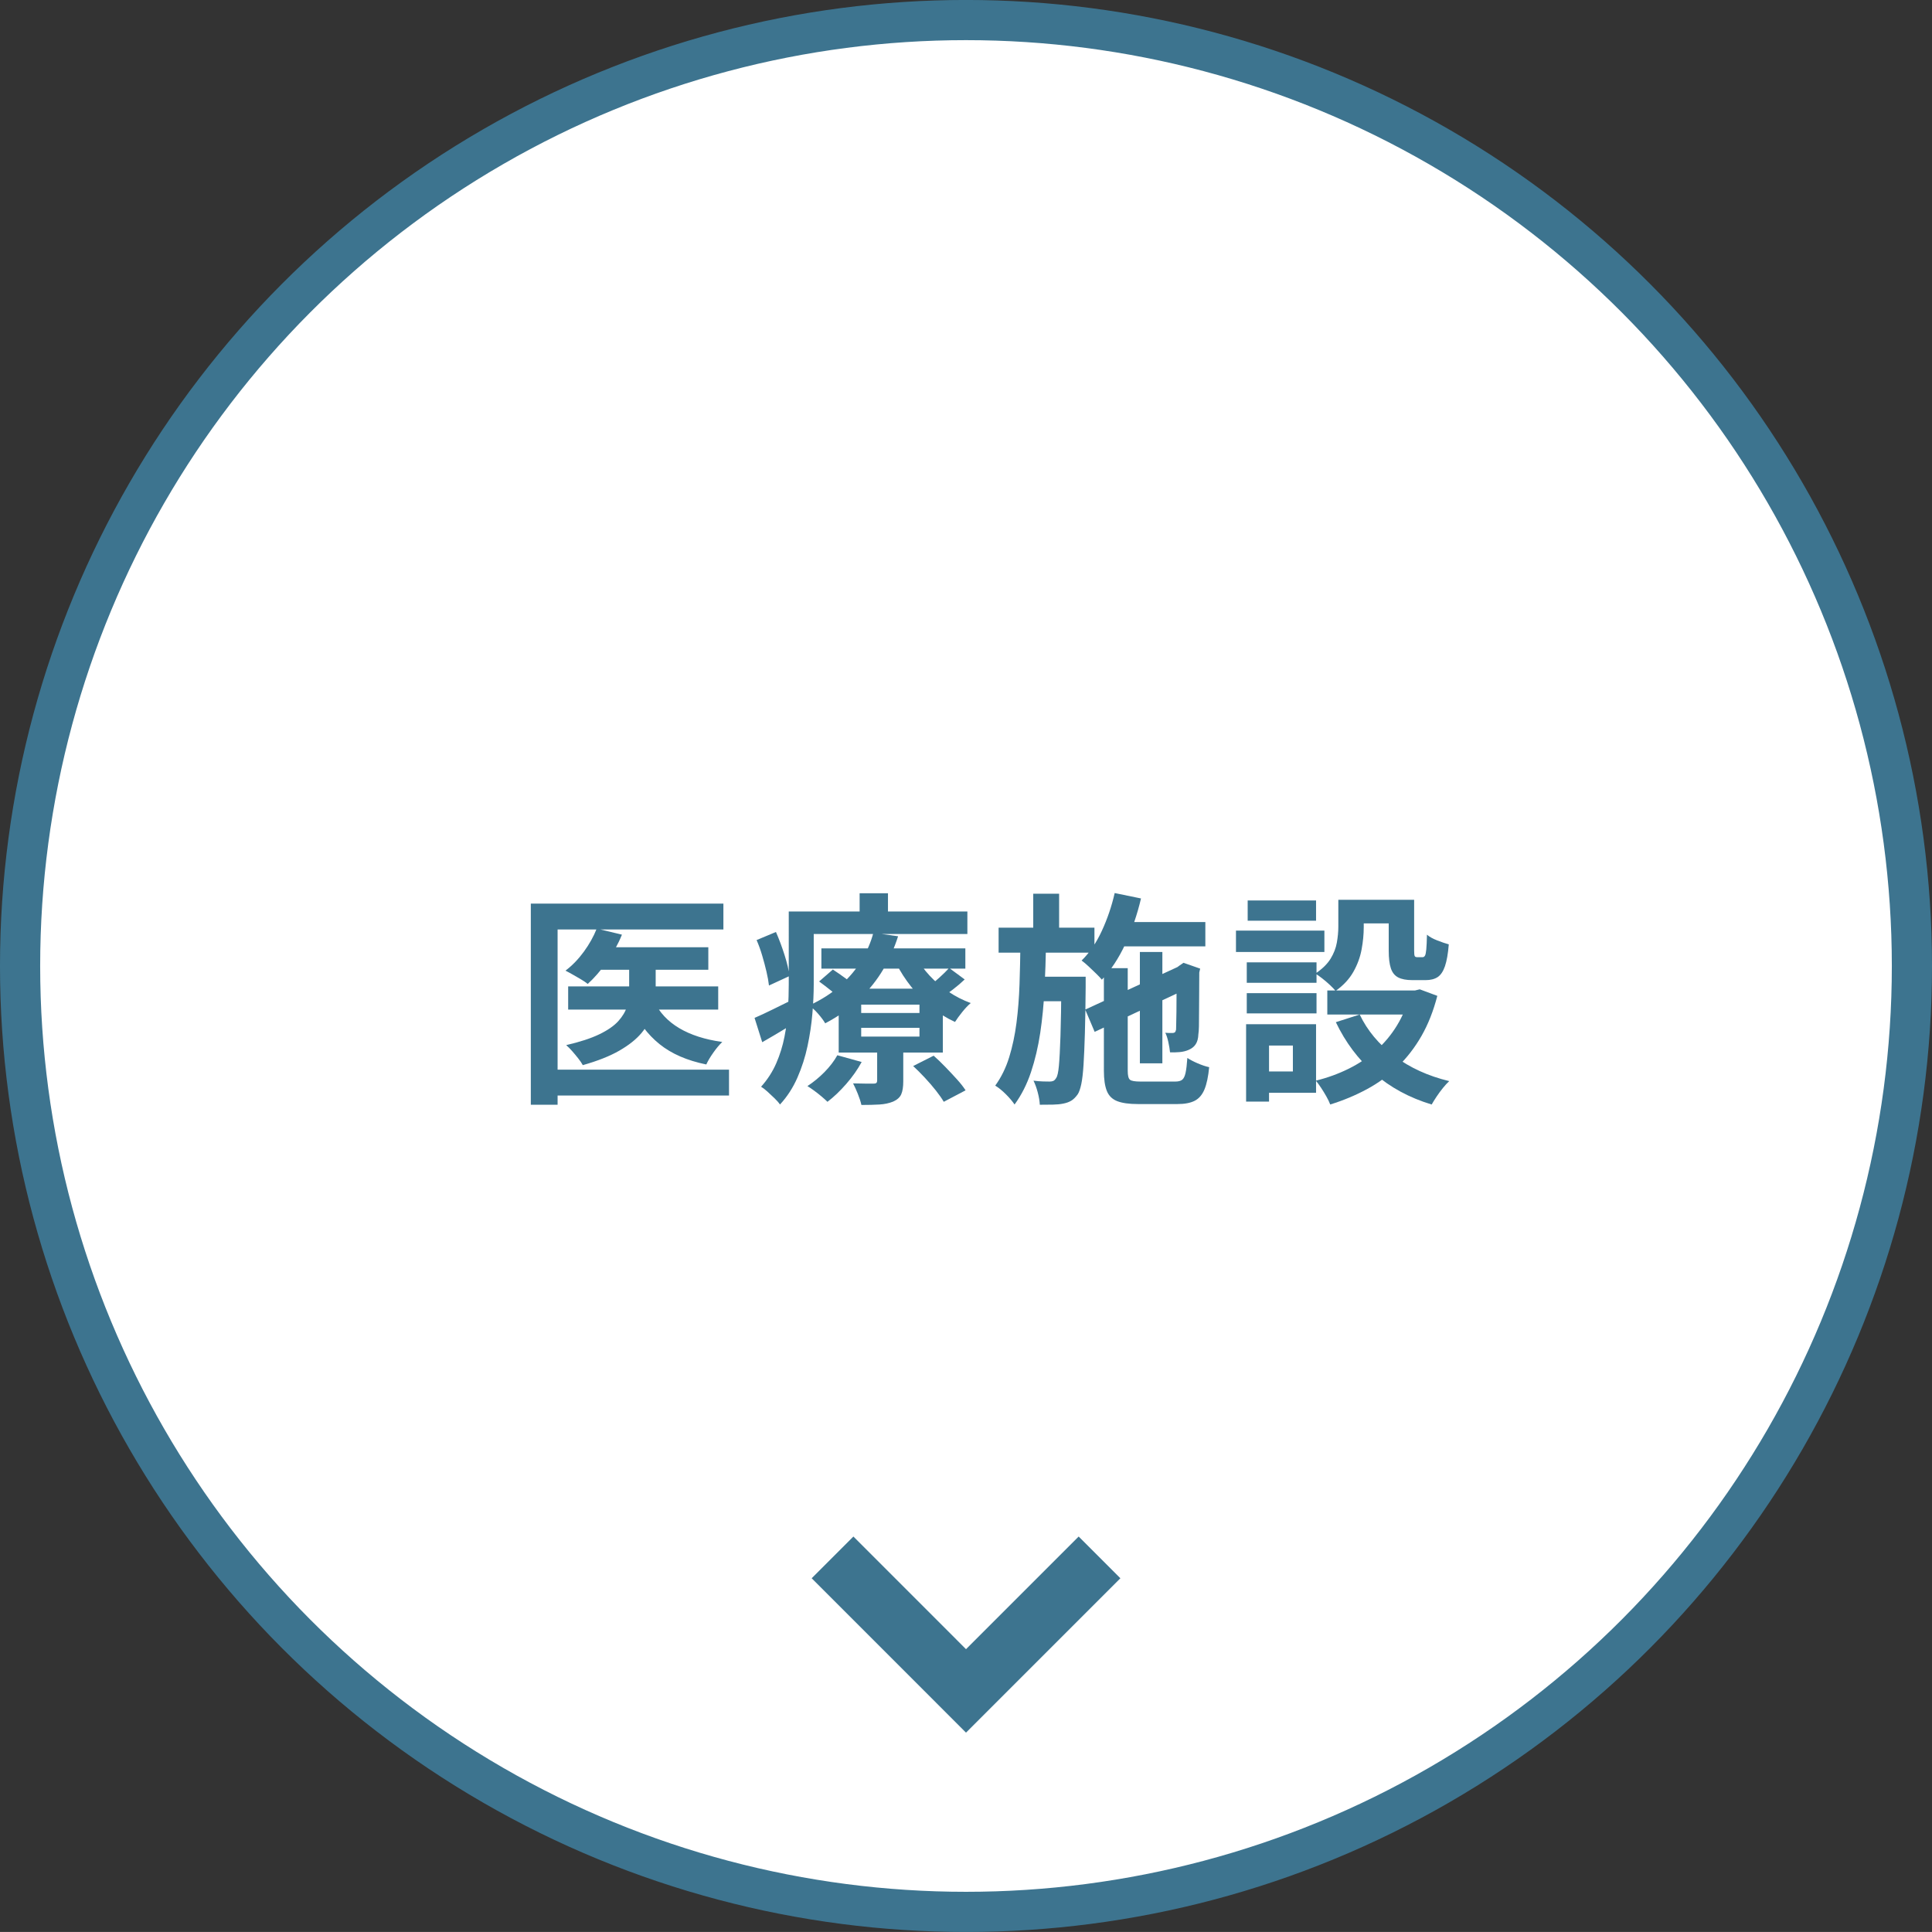
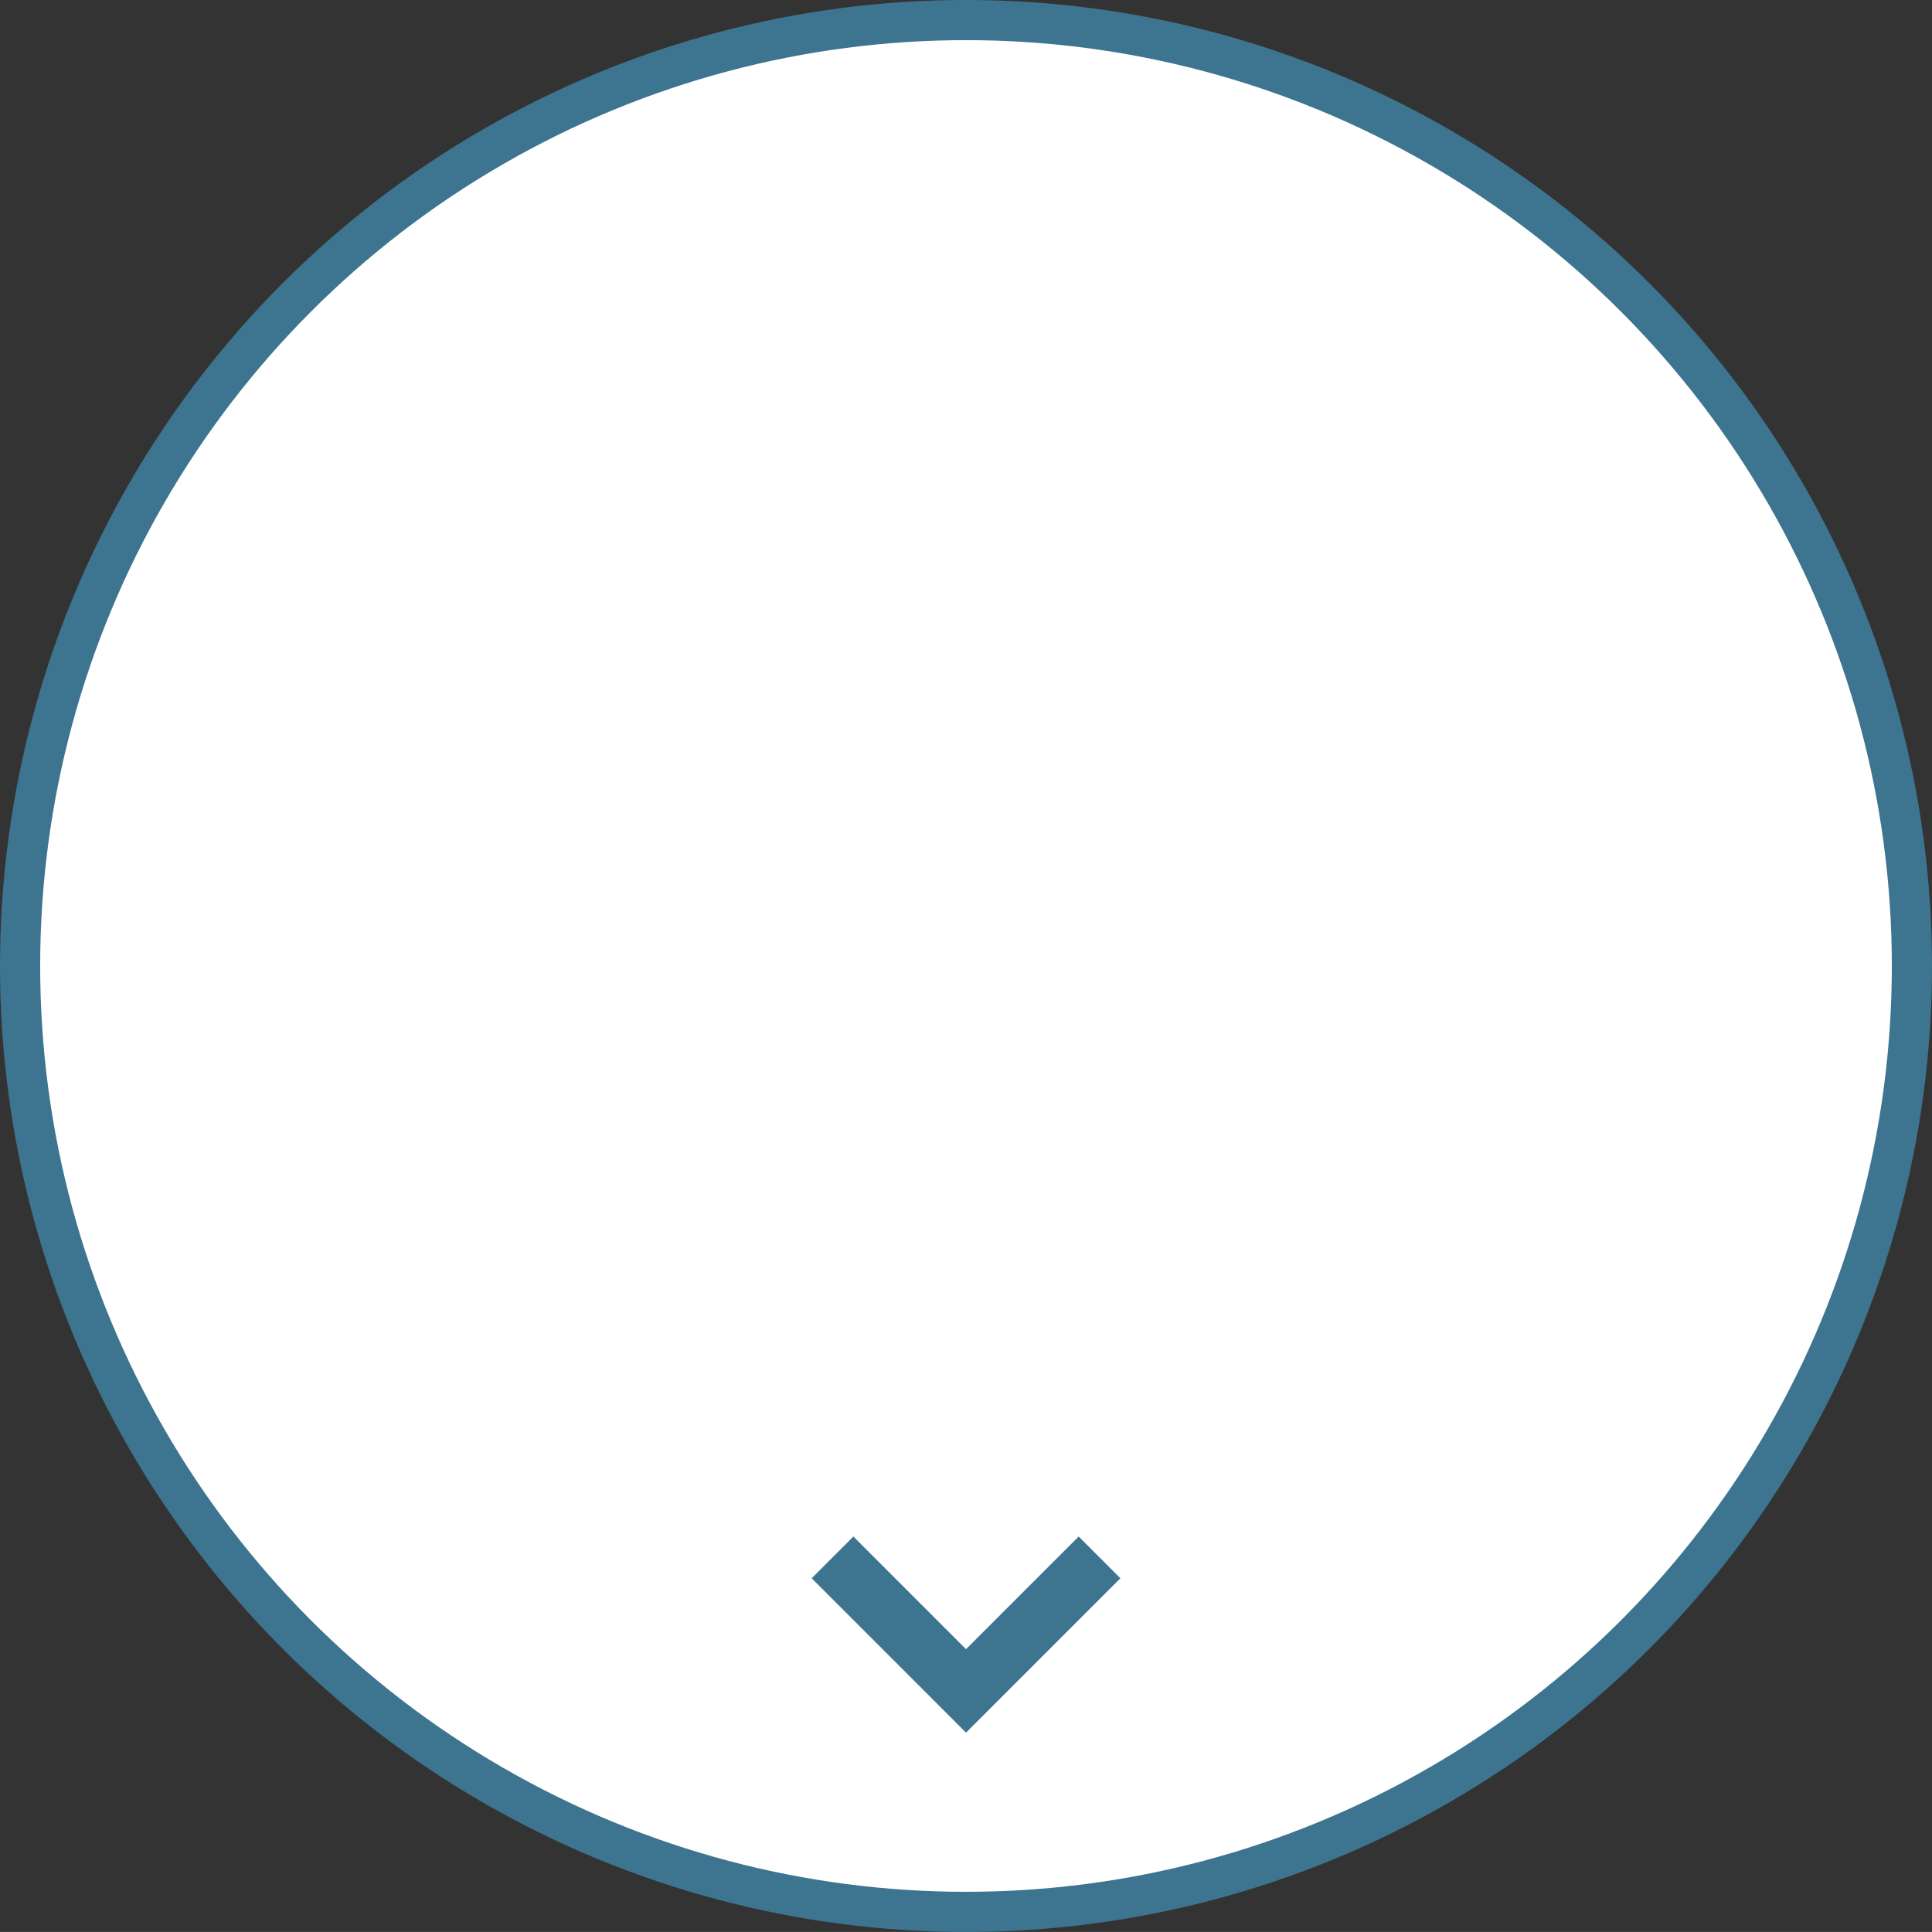
<svg xmlns="http://www.w3.org/2000/svg" version="1.1" id="レイヤー_1" x="0px" y="0px" width="166.736px" height="166.733px" viewBox="0 0 166.736 166.733" enable-background="new 0 0 166.736 166.733" xml:space="preserve">
  <rect x="0" y="0" width="166.736" height="166.733" fill="#333333" stroke="none" />
  <circle fill="#FFFFFF" stroke="#3D748F" stroke-width="3.467" stroke-miterlimit="10" cx="83.368" cy="83.366" r="81.635" />
  <g>
    <g>
-       <path fill="#3D748F" d="M45.812,77.984h16.619v2.233H48.122v15.124h-2.311V77.984z M47.229,92.313h15.687v2.233H47.229V92.313z     M51.501,80.14l2.174,0.524c-0.337,0.828-0.773,1.618-1.311,2.368c-0.537,0.75-1.084,1.379-1.641,1.883    c-0.143-0.116-0.334-0.246-0.572-0.388c-0.24-0.142-0.479-0.281-0.719-0.417c-0.239-0.136-0.449-0.25-0.631-0.34    c0.582-0.44,1.109-0.984,1.582-1.631C50.856,81.492,51.229,80.826,51.501,80.14z M54.296,82.47h2.291v3.203    c0,0.595-0.09,1.188-0.271,1.776c-0.182,0.589-0.498,1.155-0.951,1.699c-0.453,0.543-1.092,1.051-1.912,1.524    c-0.822,0.473-1.875,0.89-3.156,1.252c-0.09-0.168-0.22-0.359-0.388-0.573c-0.168-0.214-0.343-0.424-0.524-0.631    s-0.355-0.381-0.523-0.524c1.178-0.272,2.129-0.582,2.854-0.932c0.725-0.349,1.271-0.728,1.641-1.135    c0.369-0.408,0.617-0.826,0.748-1.252c0.129-0.427,0.193-0.835,0.193-1.223V82.47z M49.034,85.129h12.949v2H49.034V85.129z     M51.675,81.751h9.455v1.941h-9.455V81.751z M56.451,86.41c0.453,0.958,1.175,1.731,2.165,2.32    c0.99,0.589,2.229,0.987,3.718,1.194c-0.246,0.233-0.503,0.538-0.767,0.913c-0.266,0.375-0.471,0.719-0.612,1.029    c-1.657-0.336-3.003-0.922-4.038-1.757c-1.035-0.834-1.852-1.925-2.446-3.271L56.451,86.41z" />
-       <path fill="#3D748F" d="M65.12,87.847c0.453-0.194,0.987-0.443,1.602-0.747c0.615-0.305,1.253-0.618,1.913-0.942l0.524,1.748    c-0.544,0.349-1.106,0.698-1.689,1.048c-0.582,0.349-1.145,0.68-1.689,0.99L65.12,87.847z M65.296,81.13l1.67-0.699    c0.271,0.622,0.521,1.288,0.747,2c0.226,0.711,0.366,1.314,0.417,1.805l-1.766,0.816c-0.039-0.349-0.111-0.748-0.215-1.194    c-0.104-0.447-0.227-0.909-0.369-1.388C65.639,81.991,65.478,81.544,65.296,81.13z M68.072,78.664h2.155v6.271    c0,0.777-0.039,1.625-0.117,2.543c-0.078,0.92-0.217,1.851-0.417,2.796c-0.2,0.944-0.492,1.854-0.874,2.727    c-0.383,0.874-0.883,1.647-1.505,2.32c-0.103-0.155-0.259-0.333-0.466-0.534s-0.414-0.395-0.621-0.582    c-0.207-0.188-0.389-0.327-0.543-0.417c0.556-0.622,0.992-1.298,1.31-2.029c0.317-0.731,0.554-1.492,0.708-2.281    c0.156-0.79,0.256-1.569,0.303-2.34c0.044-0.77,0.067-1.504,0.067-2.203V78.664z M69.198,78.664h14.289v1.941H69.198V78.664z     M72.265,91.07l2.098,0.583c-0.35,0.648-0.793,1.278-1.33,1.893s-1.077,1.129-1.621,1.543c-0.129-0.129-0.297-0.281-0.504-0.456    c-0.207-0.174-0.422-0.343-0.641-0.505c-0.221-0.162-0.416-0.294-0.584-0.397c0.519-0.337,1.01-0.741,1.477-1.213    C71.624,92.044,71.993,91.562,72.265,91.07z M75.372,80.509l2.135,0.292c-0.311,0.983-0.734,1.931-1.271,2.844    c-0.537,0.912-1.213,1.764-2.029,2.553c-0.814,0.79-1.811,1.495-2.989,2.117c-0.142-0.246-0.349-0.524-0.621-0.835    c-0.272-0.31-0.53-0.543-0.776-0.698c1.088-0.505,2.003-1.094,2.746-1.767c0.745-0.673,1.347-1.395,1.807-2.165    C74.831,82.078,75.165,81.298,75.372,80.509z M70.692,84.703l1.185-1.03c0.337,0.22,0.706,0.476,1.106,0.767    c0.401,0.292,0.719,0.553,0.951,0.786l-1.242,1.126c-0.207-0.22-0.508-0.488-0.902-0.806    C71.396,85.23,71.029,84.948,70.692,84.703z M70.888,81.849h12.424v1.747H70.888V81.849z M72.382,85.324h8.988v5.513h-8.988    V85.324z M75.702,90.119h2.252v3.203c0,0.479-0.059,0.851-0.175,1.117c-0.116,0.265-0.351,0.476-0.699,0.631    c-0.349,0.142-0.745,0.226-1.185,0.252c-0.439,0.026-0.957,0.039-1.553,0.039c-0.064-0.285-0.168-0.605-0.311-0.961    c-0.143-0.356-0.279-0.657-0.408-0.902c0.362,0.012,0.719,0.02,1.068,0.02s0.582,0,0.699,0c0.129,0,0.213-0.023,0.252-0.068    c0.039-0.045,0.059-0.113,0.059-0.204V90.119z M74.187,77.091h2.447v2.757h-2.447V77.091z M74.323,86.702v0.719h5.029v-0.719    H74.323z M74.323,88.702v0.757h5.029v-0.757H74.323z M79.061,82.586c0.298,0.556,0.687,1.094,1.165,1.611    c0.479,0.518,1.021,0.98,1.631,1.389c0.607,0.408,1.248,0.735,1.922,0.98c-0.233,0.194-0.479,0.453-0.738,0.776    c-0.258,0.323-0.465,0.608-0.621,0.854c-0.711-0.323-1.389-0.744-2.029-1.262c-0.641-0.517-1.22-1.103-1.736-1.757    c-0.519-0.653-0.959-1.336-1.32-2.047L79.061,82.586z M78.808,92.001l1.768-0.893c0.322,0.285,0.66,0.608,1.009,0.971    c0.351,0.363,0.683,0.718,1,1.067c0.317,0.35,0.566,0.667,0.747,0.952l-1.883,0.99c-0.154-0.271-0.379-0.591-0.67-0.961    c-0.291-0.369-0.611-0.741-0.961-1.116C79.468,92.636,79.132,92.3,78.808,92.001z M81.915,83.538l1.34,0.99    c-0.312,0.298-0.645,0.582-1,0.854c-0.357,0.272-0.678,0.505-0.961,0.699l-1.186-0.913c0.285-0.207,0.602-0.469,0.951-0.787    C81.409,84.065,81.694,83.783,81.915,83.538z" />
-       <path fill="#3D748F" d="M88.065,81.382h2.213c-0.026,1.359-0.072,2.692-0.136,3.999c-0.065,1.308-0.188,2.563-0.368,3.767    c-0.183,1.204-0.447,2.33-0.797,3.378s-0.822,1.98-1.417,2.796c-0.183-0.271-0.431-0.566-0.747-0.883    c-0.318-0.317-0.625-0.566-0.922-0.748c0.517-0.712,0.918-1.527,1.203-2.446c0.283-0.919,0.494-1.909,0.631-2.97    c0.136-1.061,0.223-2.174,0.262-3.339C88.026,83.771,88.052,82.586,88.065,81.382z M86.182,80.062h8.271v2.155h-8.271V80.062z     M89.171,77.13h2.233v3.65h-2.233V77.13z M91.599,84.294h2.096c0,0.233,0,0.42,0,0.563c0,0.143,0,0.26,0,0.35    c-0.012,1.553-0.035,2.876-0.067,3.97s-0.071,1.996-0.116,2.708s-0.11,1.269-0.193,1.669c-0.085,0.402-0.186,0.692-0.301,0.875    c-0.183,0.258-0.37,0.446-0.564,0.563c-0.193,0.116-0.427,0.201-0.699,0.252c-0.246,0.052-0.543,0.082-0.893,0.088    c-0.35,0.006-0.725,0.01-1.125,0.01c-0.014-0.311-0.072-0.664-0.176-1.059s-0.227-0.734-0.369-1.019    c0.299,0.038,0.573,0.061,0.826,0.068c0.252,0.006,0.443,0.009,0.572,0.009s0.236-0.02,0.32-0.059    c0.084-0.038,0.166-0.123,0.242-0.252c0.104-0.143,0.182-0.492,0.233-1.049c0.052-0.556,0.097-1.413,0.136-2.572    s0.064-2.715,0.078-4.669V84.294z M89.21,84.294h3.146v2.116H89.21V84.294z M96.2,77.072l2.271,0.467    c-0.324,1.385-0.774,2.695-1.35,3.931c-0.576,1.236-1.252,2.262-2.029,3.077c-0.115-0.142-0.281-0.317-0.494-0.524    c-0.214-0.207-0.432-0.414-0.651-0.621s-0.421-0.376-0.602-0.506c0.687-0.672,1.269-1.526,1.747-2.563    C95.571,79.298,95.94,78.211,96.2,77.072z M93.657,87.129l8.463-3.902l0.797,1.883l-8.445,3.941L93.657,87.129z M95.268,83.556    h2.058v8.854c0,0.415,0.064,0.673,0.195,0.776c0.129,0.104,0.434,0.155,0.912,0.155c0.116,0,0.307,0,0.572,0s0.56,0,0.884,0    c0.323,0,0.628,0,0.913,0c0.283,0,0.49,0,0.621,0c0.271,0,0.471-0.051,0.602-0.155c0.129-0.103,0.227-0.301,0.291-0.592    s0.116-0.721,0.155-1.291c0.233,0.155,0.53,0.31,0.894,0.466c0.361,0.155,0.691,0.266,0.989,0.33    c-0.077,0.815-0.214,1.456-0.407,1.922c-0.194,0.466-0.476,0.792-0.846,0.98c-0.368,0.188-0.863,0.281-1.484,0.281    c-0.117,0-0.289,0-0.514,0c-0.227,0-0.486,0-0.777,0s-0.58,0-0.863,0c-0.285,0-0.541,0-0.768,0s-0.392,0-0.494,0    c-0.765,0-1.359-0.084-1.787-0.252c-0.427-0.169-0.725-0.463-0.893-0.884s-0.253-1-0.253-1.737V83.556z M95.986,79.577h8.038    v2.097h-8.038V79.577z M98.374,82.159h1.941v9.61h-1.941V82.159z M101.538,83.634h-0.154l0.388-0.291l0.368-0.252l1.438,0.504    l-0.078,0.331c0,0.686-0.002,1.32-0.01,1.902c-0.006,0.582-0.01,1.106-0.01,1.573c0,0.466-0.002,0.854-0.009,1.165    c-0.007,0.31-0.023,0.543-0.05,0.698c-0.012,0.35-0.086,0.631-0.223,0.845c-0.135,0.214-0.34,0.379-0.611,0.495    c-0.232,0.104-0.495,0.169-0.787,0.194c-0.29,0.026-0.564,0.032-0.824,0.019c-0.025-0.259-0.074-0.553-0.146-0.883    c-0.071-0.331-0.159-0.599-0.263-0.806c0.117,0.013,0.236,0.02,0.359,0.02s0.217,0,0.282,0c0.077,0,0.138-0.02,0.185-0.058    c0.045-0.039,0.08-0.116,0.105-0.233c0-0.064,0.004-0.223,0.011-0.476s0.013-0.599,0.02-1.039c0.007-0.44,0.009-0.97,0.009-1.592    C101.538,85.129,101.538,84.423,101.538,83.634z" />
-       <path fill="#3D748F" d="M106.667,80.314h7.631v1.845h-7.631V80.314z M107.541,88.391h1.98v6.679h-1.98V88.391z M107.599,83.052    h6.02v1.767h-6.02V83.052z M107.599,85.712h6.02v1.747h-6.02V85.712z M107.677,77.712h5.902v1.748h-5.902V77.712z M108.667,88.391    h4.912v5.921h-4.912v-1.844h2.912v-2.233h-2.912V88.391z M115.501,77.655h2.193v2.369c0,0.608-0.061,1.246-0.185,1.912    c-0.122,0.667-0.358,1.311-0.708,1.932s-0.861,1.172-1.534,1.65c-0.116-0.142-0.281-0.313-0.495-0.514    c-0.213-0.201-0.438-0.392-0.67-0.573s-0.428-0.317-0.582-0.408c0.596-0.402,1.032-0.828,1.311-1.281    c0.277-0.453,0.459-0.919,0.543-1.398c0.084-0.479,0.127-0.932,0.127-1.359V77.655z M121.675,85.479h0.445l0.408-0.098    l1.516,0.563c-0.338,1.307-0.793,2.462-1.369,3.465c-0.576,1.003-1.26,1.887-2.049,2.65c-0.789,0.764-1.676,1.411-2.66,1.941    c-0.983,0.531-2.038,0.971-3.164,1.32c-0.078-0.208-0.188-0.437-0.33-0.689c-0.143-0.252-0.295-0.502-0.457-0.747    c-0.161-0.246-0.313-0.453-0.455-0.621c0.996-0.246,1.935-0.586,2.814-1.02c0.881-0.434,1.674-0.961,2.379-1.582    c0.705-0.622,1.307-1.34,1.805-2.155c0.499-0.816,0.871-1.709,1.117-2.679V85.479z M114.55,85.479h8.037v2.077h-8.037V85.479z     M117.345,87.556c0.66,1.385,1.657,2.579,2.99,3.582c1.332,1.003,2.912,1.725,4.737,2.165c-0.169,0.156-0.351,0.353-0.544,0.592    c-0.194,0.24-0.375,0.485-0.543,0.738c-0.168,0.253-0.312,0.482-0.428,0.689c-1.928-0.583-3.582-1.479-4.961-2.689    c-1.377-1.21-2.481-2.682-3.31-4.417L117.345,87.556z M116.374,77.655h4.68v2.038h-4.68V77.655z M119.85,77.655h2.194v4.368    c0,0.259,0.016,0.421,0.048,0.485c0.032,0.066,0.101,0.098,0.204,0.098c0.025,0,0.07,0,0.136,0s0.133,0,0.204,0    c0.07,0,0.119,0,0.145,0c0.078,0,0.143-0.042,0.195-0.126c0.051-0.083,0.09-0.265,0.116-0.544    c0.026-0.278,0.046-0.701,0.058-1.271c0.207,0.181,0.502,0.346,0.884,0.495c0.382,0.149,0.715,0.263,1,0.34    c-0.065,0.803-0.175,1.431-0.329,1.884c-0.156,0.453-0.367,0.766-0.632,0.941c-0.266,0.175-0.612,0.262-1.039,0.262    c-0.103,0-0.227,0-0.368,0c-0.143,0-0.281,0-0.418,0c-0.136,0-0.256,0-0.359,0c-0.518,0-0.925-0.078-1.223-0.233    c-0.299-0.156-0.508-0.417-0.631-0.786s-0.185-0.876-0.185-1.524V77.655z" />
-     </g>
+       </g>
  </g>
  <polyline fill="none" stroke="#3D748F" stroke-width="5.093" stroke-miterlimit="10" points="94.892,134.407 83.369,145.929   71.85,134.407 " />
</svg>